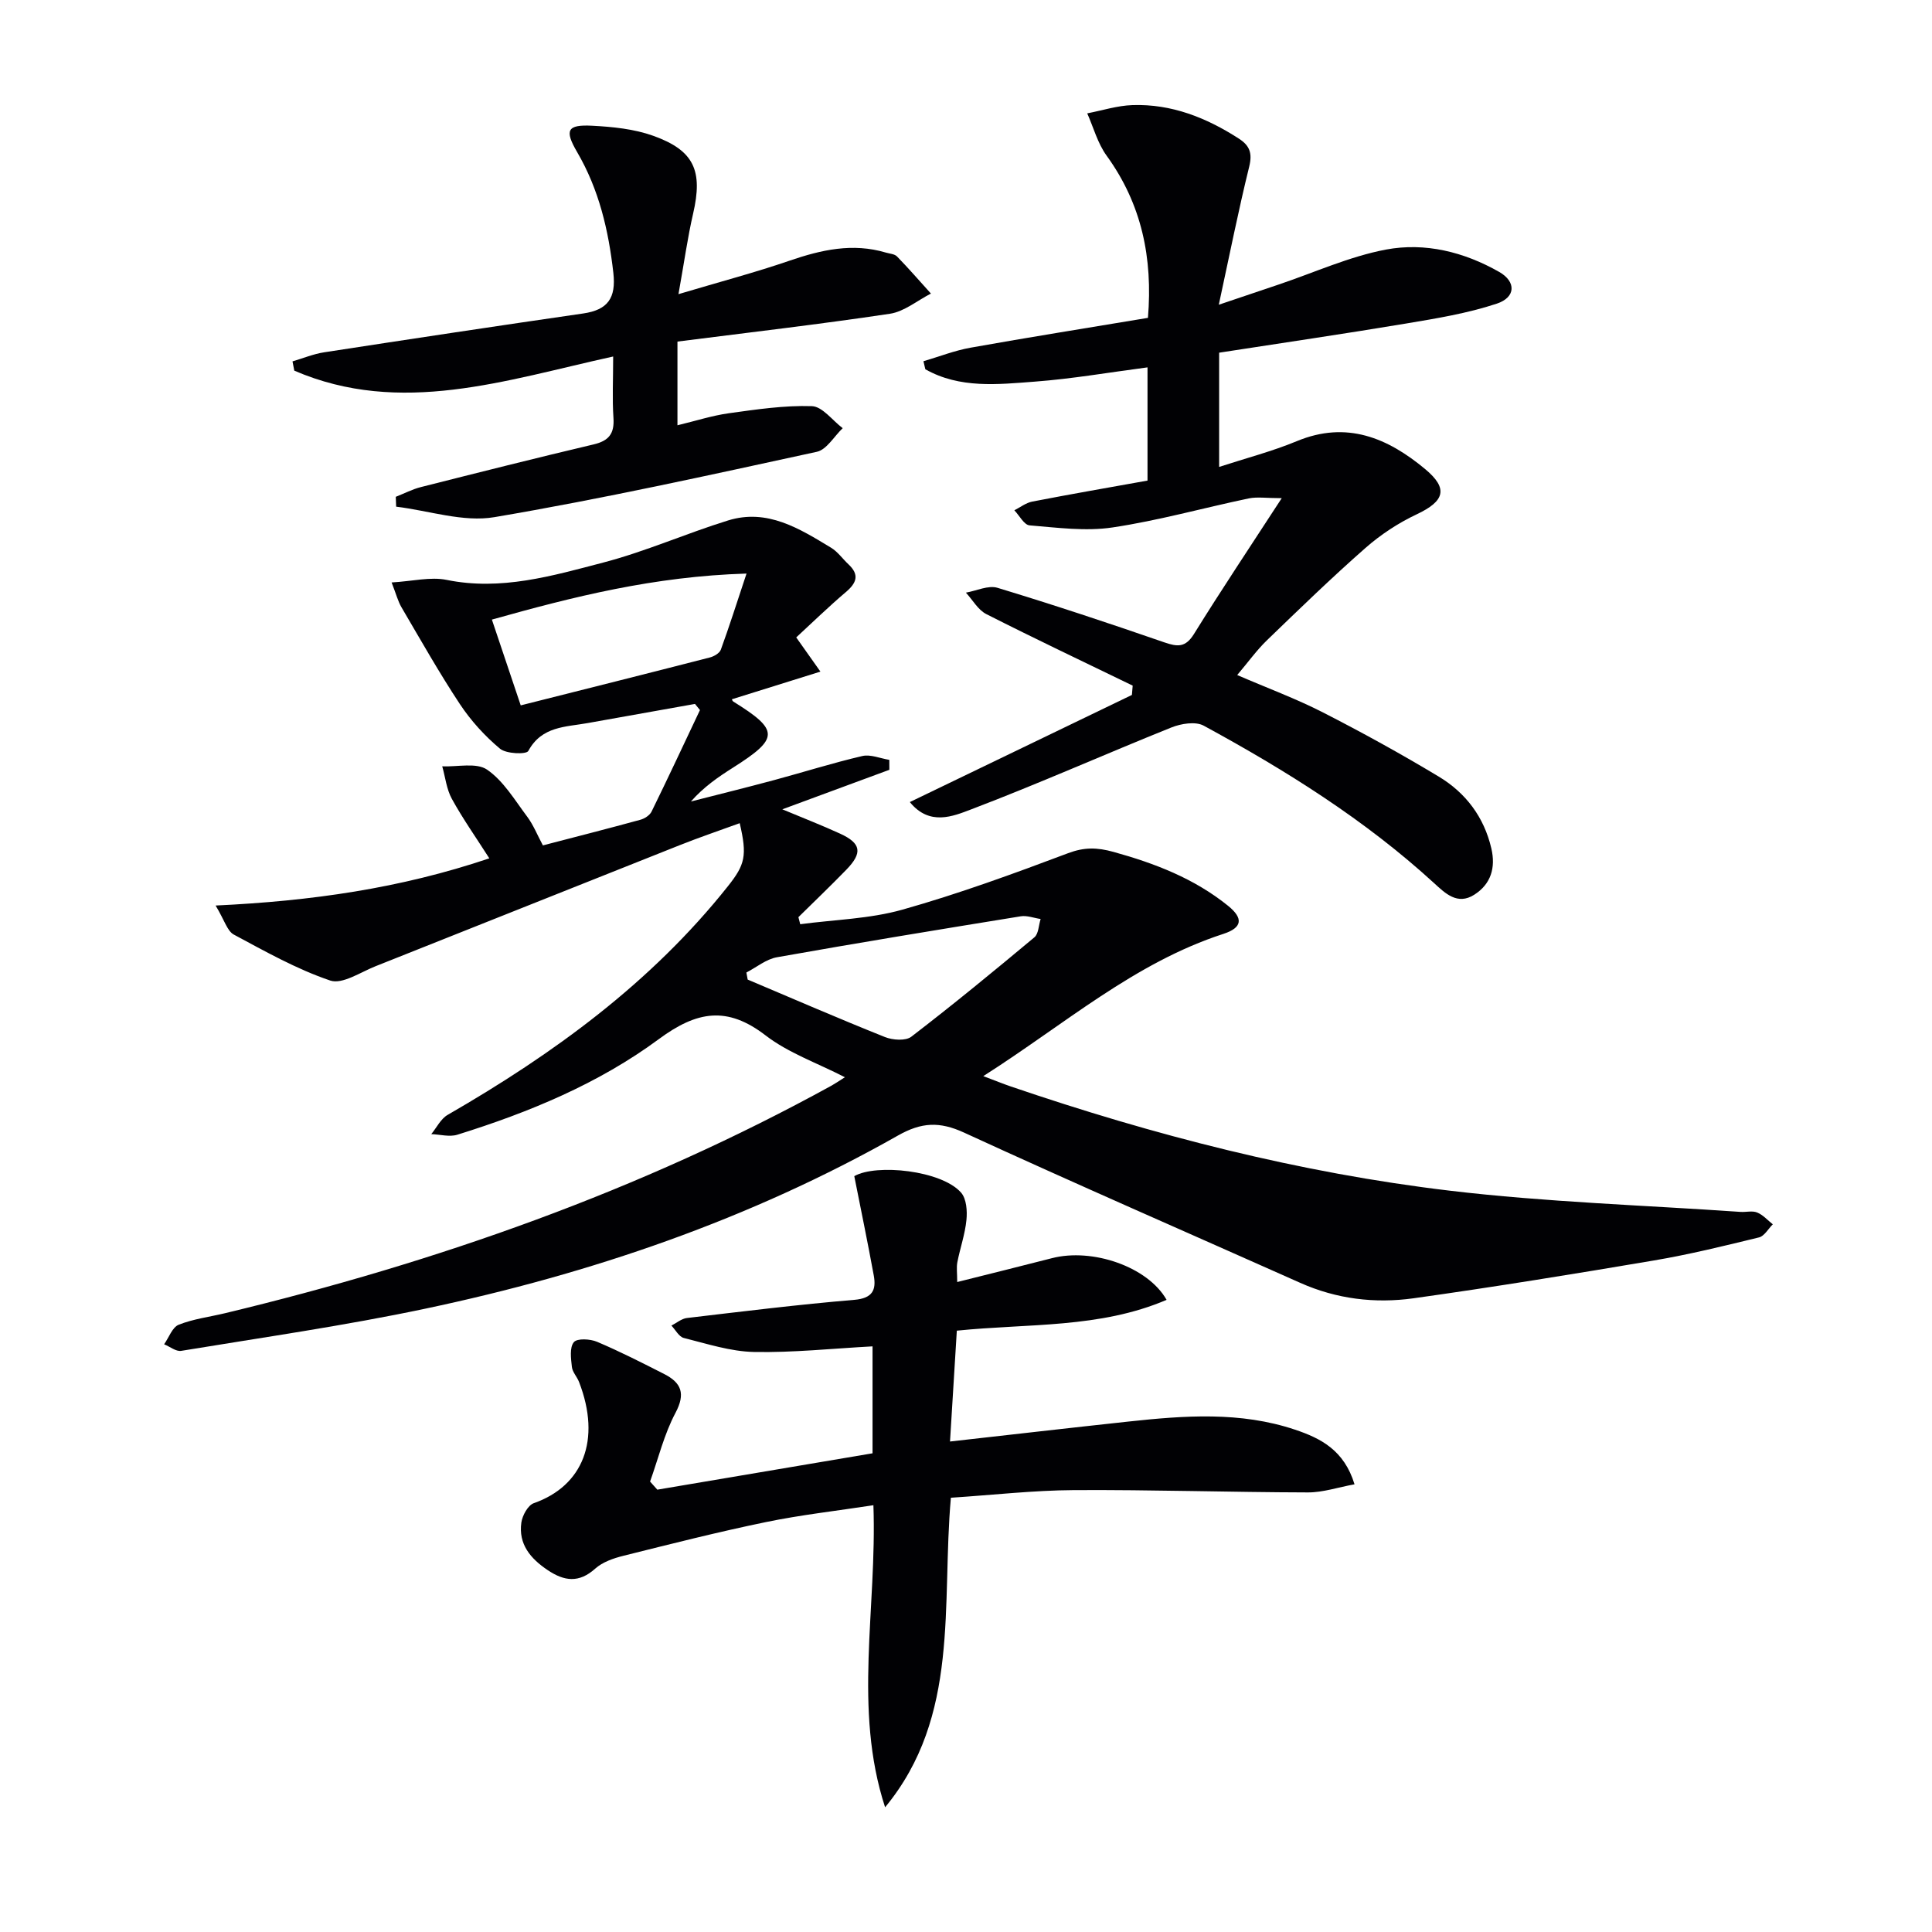
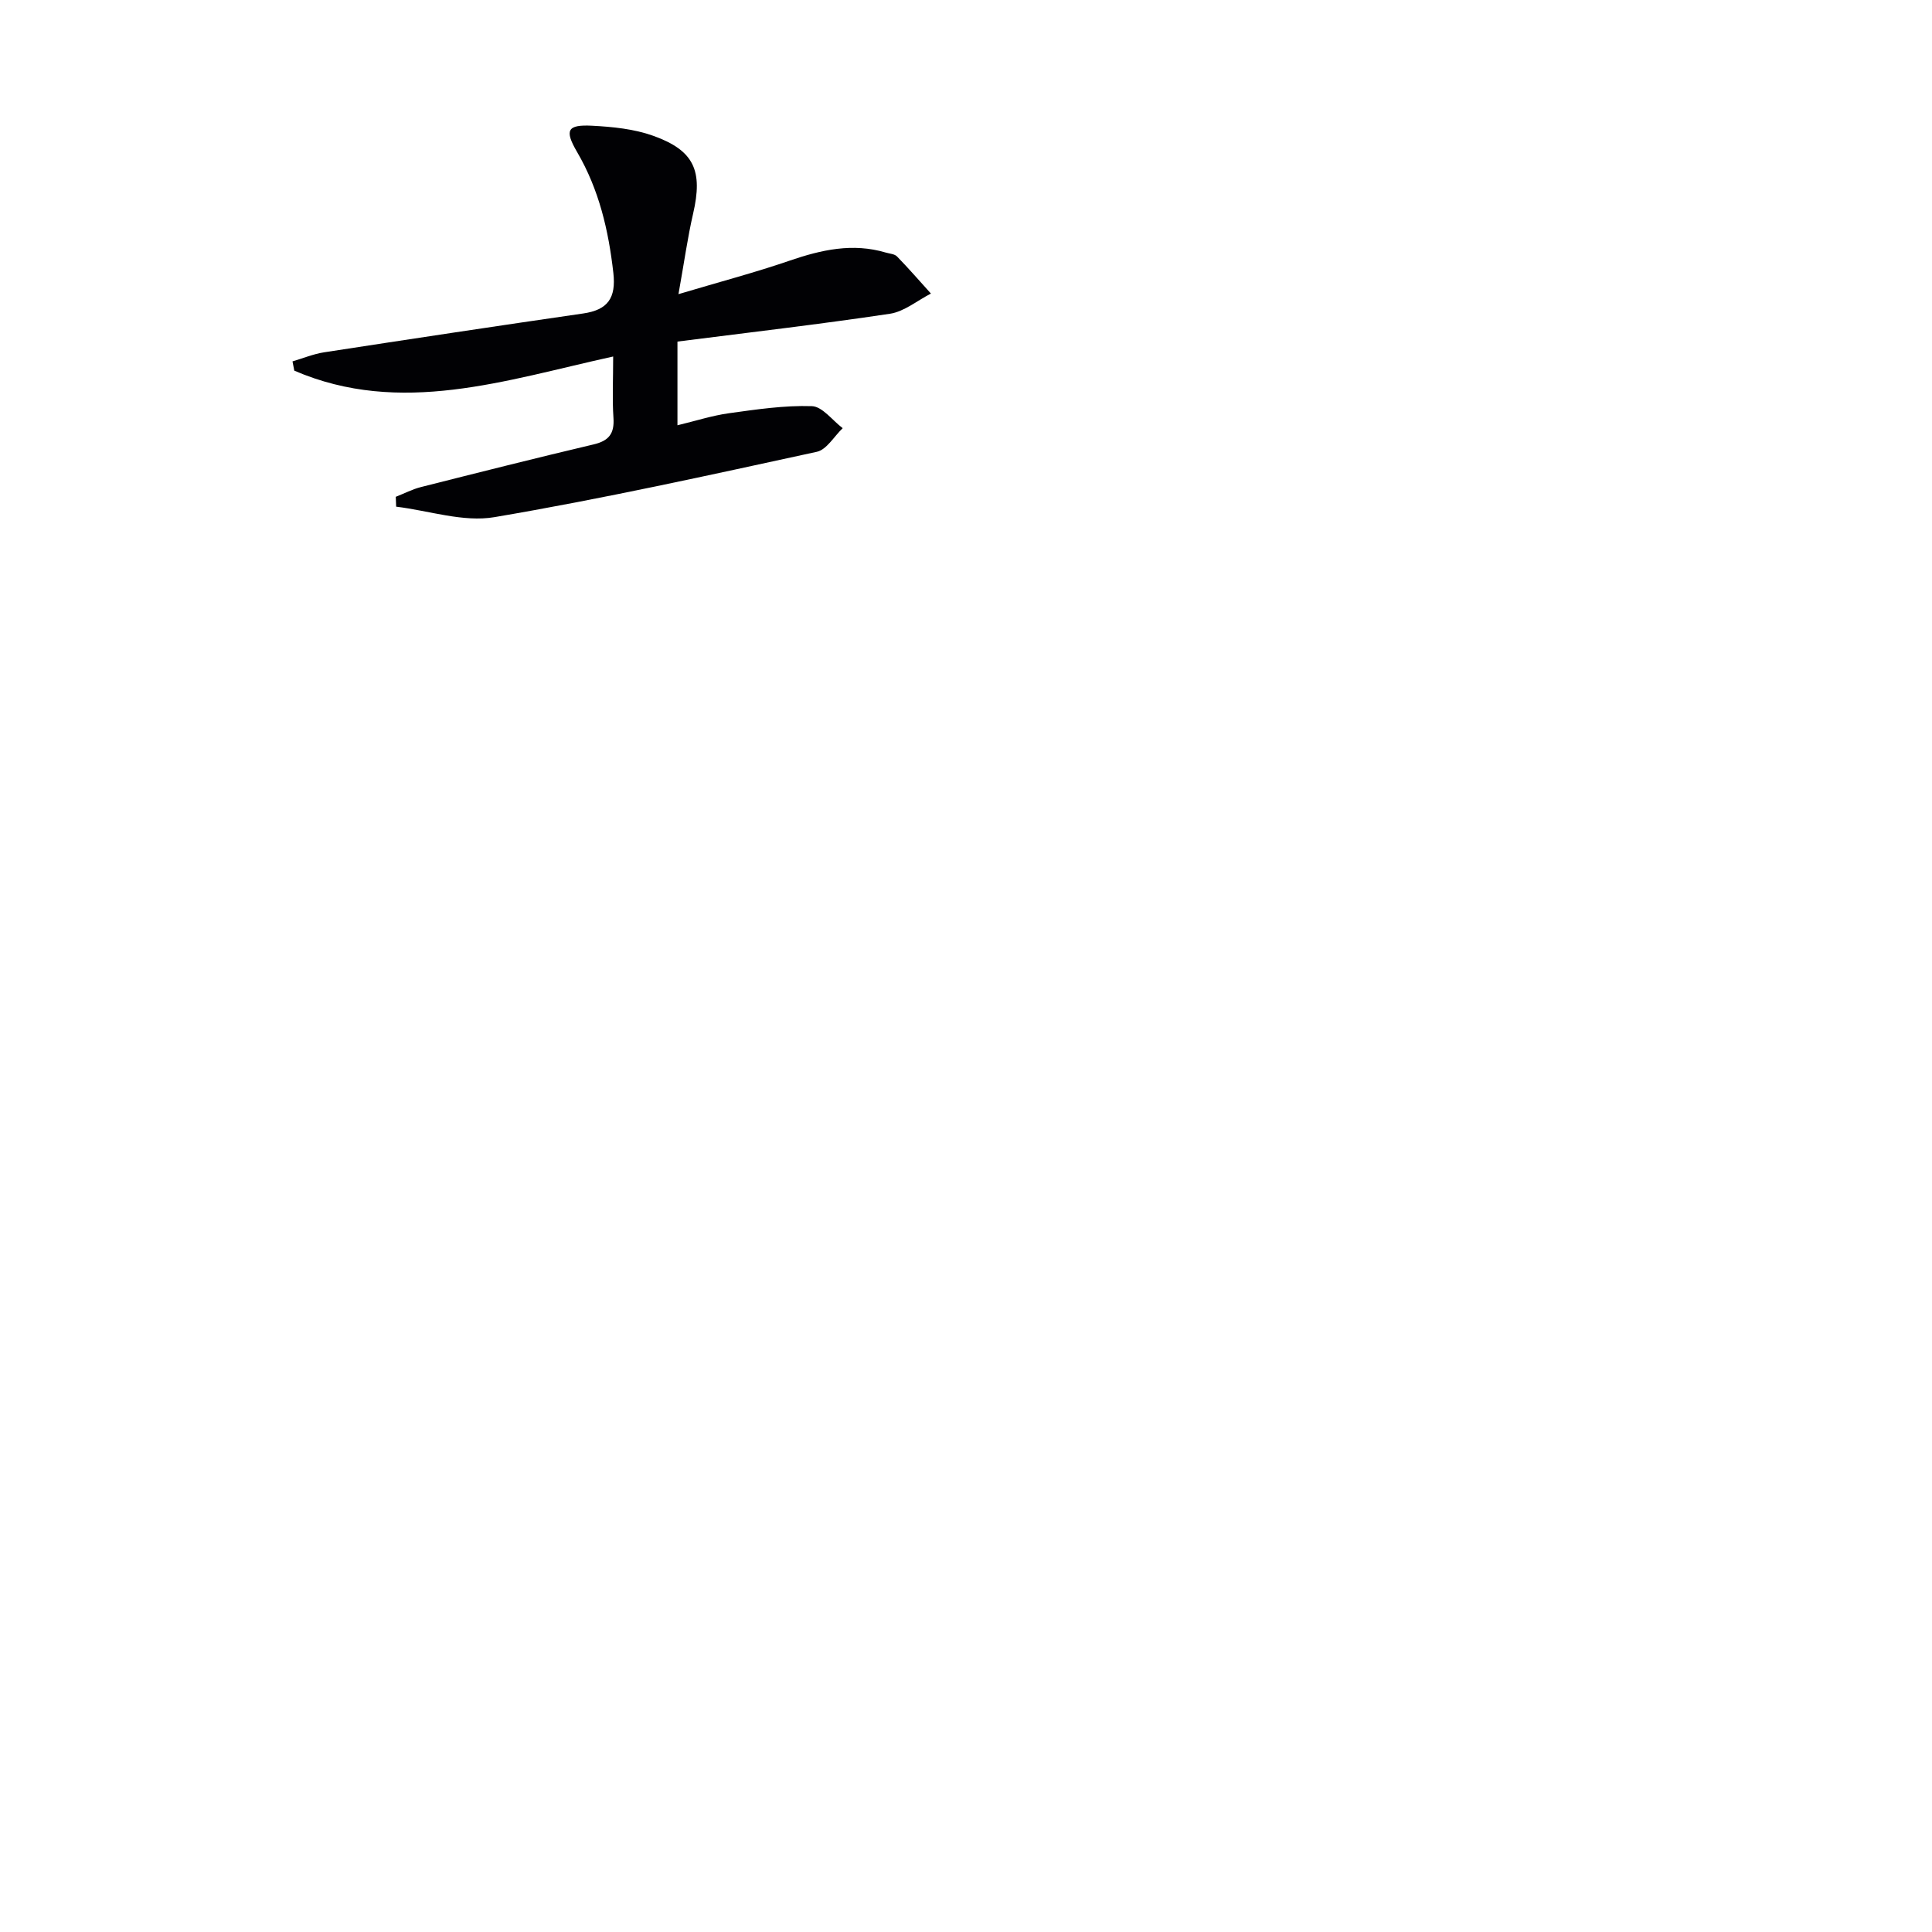
<svg xmlns="http://www.w3.org/2000/svg" enable-background="new 0 0 400 400" viewBox="0 0 400 400">
  <g fill="#010104">
-     <path d="m44.64 187.48c19.85-.94 38.13-3.53 56.67-9.77-2.79-4.37-5.51-8.22-7.76-12.32-1.1-2-1.35-4.47-1.99-6.73 3.16.14 7.08-.83 9.29.69 3.39 2.33 5.72 6.29 8.29 9.72 1.27 1.69 2.07 3.73 3.26 5.96 6.8-1.77 13.51-3.48 20.19-5.31.88-.24 1.93-.92 2.31-1.69 3.42-6.97 6.7-14.01 10.02-21.02-.34-.42-.69-.84-1.03-1.27-7.4 1.32-14.8 2.63-22.19 3.96-4.58.83-9.53.62-12.32 5.78-.41.75-4.57.61-5.86-.47-3.15-2.63-6.02-5.79-8.29-9.21-4.31-6.51-8.15-13.33-12.11-20.07-.72-1.23-1.08-2.67-2.04-5.14 4.34-.25 8.03-1.21 11.39-.53 11.25 2.3 21.85-.83 32.39-3.58 8.79-2.29 17.19-6.04 25.89-8.73 8.12-2.51 14.79 1.7 21.33 5.66 1.38.84 2.38 2.3 3.6 3.44 2.31 2.17 1.66 3.85-.55 5.73-3.54 3-6.87 6.25-10.28 9.39 1.61 2.28 3 4.24 5.01 7.08-6.59 2.06-12.48 3.9-18.31 5.72-.03-.06.04.34.27.48 9.55 5.93 9.53 7.61-.07 13.69-3.07 1.94-6.06 4-8.7 7 5.74-1.47 11.5-2.89 17.22-4.43 6.09-1.64 12.12-3.55 18.25-4.98 1.71-.4 3.72.49 5.6.79 0 .69 0 1.37.01 2.06-7.18 2.65-14.37 5.3-22.16 8.18 4.4 1.84 8.25 3.33 11.99 5.05 4.35 2 4.66 3.96 1.25 7.47-3.24 3.33-6.6 6.55-9.91 9.81.13.49.25.97.38 1.46 7.07-.95 14.37-1.1 21.17-3.02 11.6-3.27 22.98-7.43 34.27-11.68 3.37-1.27 6-1.22 9.43-.27 8.6 2.38 16.71 5.51 23.7 11.15 3.22 2.6 2.97 4.54-.96 5.82-18.42 5.98-32.78 18.67-49.71 29.45 2.52.95 4.09 1.59 5.69 2.14 29.61 10.1 59.84 17.89 90.91 21.58 19.95 2.37 40.11 3 60.17 4.39 1.16.08 2.46-.29 3.46.13 1.21.49 2.16 1.6 3.23 2.44-.94.93-1.75 2.44-2.85 2.71-7.24 1.77-14.5 3.55-21.84 4.79-16.54 2.8-33.1 5.49-49.72 7.82-7.98 1.11-15.92.15-23.43-3.2-23.21-10.35-46.52-20.49-69.61-31.11-5.08-2.33-8.81-2.15-13.68.61-30.61 17.34-63.56 28.61-97.87 35.85-16.71 3.53-33.66 5.95-50.52 8.73-1.08.18-2.35-.88-3.54-1.36.99-1.4 1.69-3.52 3.02-4.05 3.05-1.21 6.42-1.62 9.65-2.4 43.78-10.53 85.96-25.35 125.52-47.11.72-.4 1.4-.87 2.76-1.73-5.8-2.98-11.71-5.03-16.41-8.65-7.98-6.14-14.23-5.07-22.12.76-12.48 9.22-26.88 15.17-41.71 19.79-1.63.51-3.59-.06-5.4-.12 1.11-1.35 1.96-3.16 3.38-3.98 21.92-12.64 42.14-27.34 58.04-47.35 3.56-4.48 4.01-6.33 2.44-13.05-4.2 1.53-8.37 2.94-12.46 4.57-21 8.33-41.97 16.73-62.97 25.06-3.09 1.23-6.84 3.79-9.35 2.95-6.94-2.35-13.46-6.03-19.97-9.52-1.36-.74-1.91-2.95-3.76-6.01zm109.92-68.73c-19.14.58-35.81 4.78-52.72 9.53 2.09 6.21 3.97 11.8 5.97 17.76 13.25-3.34 26.21-6.59 39.16-9.92.86-.22 2-.88 2.27-1.61 1.73-4.74 3.26-9.56 5.32-15.76zm-.03 82.6c.09.49.18.97.27 1.46 9.46 4 18.88 8.09 28.42 11.9 1.6.64 4.28.83 5.46-.07 8.66-6.65 17.1-13.58 25.48-20.58.87-.73.88-2.5 1.29-3.79-1.37-.2-2.81-.77-4.11-.56-16.85 2.73-33.69 5.49-50.49 8.48-2.23.4-4.22 2.07-6.32 3.16z" />
-     <path d="m234.51 141.95c-10.12-4.91-20.28-9.72-30.31-14.81-1.71-.87-2.83-2.93-4.22-4.44 2.19-.38 4.64-1.58 6.54-1 11.59 3.51 23.08 7.33 34.53 11.29 2.75.95 4.39 1.1 6.15-1.73 5.66-9.13 11.63-18.06 18.17-28.12-3.17 0-5.07-.31-6.82.05-9.41 1.97-18.71 4.59-28.2 6.01-5.59.84-11.47.04-17.19-.43-1.13-.09-2.1-2.03-3.15-3.12 1.23-.62 2.4-1.55 3.7-1.8 7.94-1.54 15.9-2.92 23.87-4.35 0-8.15 0-15.58 0-23.44-7.95 1.04-15.6 2.37-23.3 2.95-7.68.58-15.56 1.48-22.7-2.56-.13-.55-.26-1.1-.39-1.66 3.26-.96 6.46-2.22 9.78-2.81 12.09-2.16 24.22-4.09 36.7-6.17 1.02-12.37-1.27-23.53-8.57-33.6-1.84-2.54-2.7-5.8-4-8.74 3.12-.6 6.23-1.61 9.37-1.71 8.08-.27 15.29 2.6 22.01 6.93 2.27 1.46 2.84 3.04 2.15 5.83-2.21 8.96-4.01 18.02-6.29 28.57 5.2-1.75 8.82-2.98 12.45-4.2 7.37-2.48 14.59-5.79 22.16-7.22 8.09-1.52 16.19.49 23.46 4.64 3.49 1.99 3.46 5.24-.52 6.56-6.07 2.01-12.49 3.06-18.83 4.12-12.75 2.13-25.54 4-38.65 6.03v23.65c5.58-1.82 10.99-3.22 16.1-5.34 10.3-4.27 18.8-.66 26.53 5.77 4.91 4.08 4.02 6.67-1.72 9.38-3.8 1.79-7.47 4.2-10.63 6.98-7 6.15-13.7 12.65-20.4 19.12-2.11 2.04-3.85 4.48-6.14 7.18 6.32 2.73 12.23 4.91 17.79 7.76 8.12 4.15 16.12 8.56 23.93 13.26 5.59 3.36 9.39 8.38 10.9 14.89.92 3.96-.07 7.37-3.55 9.58s-6-.3-8.31-2.41c-14.35-13.14-30.71-23.36-47.7-32.6-1.69-.92-4.69-.43-6.7.38-13.84 5.56-27.49 11.65-41.43 16.95-3.76 1.43-8.63 3.5-12.71-1.51 15.46-7.46 30.72-14.82 45.98-22.18.06-.65.11-1.29.16-1.93z" />
-     <path d="m136.09 308.42c14.79-2.5 29.59-5 44.56-7.53 0-7.84 0-15.08 0-22.14-8.37.45-16.47 1.32-24.55 1.16-4.87-.1-9.73-1.7-14.53-2.9-1-.25-1.71-1.67-2.56-2.56 1.07-.54 2.09-1.44 3.21-1.57 11.54-1.36 23.08-2.79 34.65-3.76 3.77-.32 4.59-2.03 4.03-5.07-1.23-6.73-2.62-13.43-4.03-20.54 4.55-2.62 18.11-1.19 22.12 3.42 1.11 1.28 1.29 3.79 1.1 5.66-.29 2.95-1.31 5.81-1.88 8.74-.21 1.09-.03 2.26-.03 4.1 6.87-1.73 13.26-3.3 19.62-4.94 8.32-2.15 19.82 1.73 23.73 8.63-13.85 5.93-28.62 4.86-43.43 6.38-.47 7.71-.94 15.26-1.41 22.95 12.64-1.42 24.78-2.82 36.93-4.13 11.58-1.25 23.19-2.12 34.51 1.68 5.27 1.77 10.15 4.21 12.31 11.31-3.42.62-6.53 1.69-9.65 1.68-16.14-.04-32.27-.57-48.41-.48-8.44.05-16.88 1.02-25.51 1.58-1.98 22.12 1.98 45.2-13.62 64.09-6.65-20.39-1.66-41.09-2.42-62.54-7.69 1.18-15.04 2-22.25 3.49-9.9 2.04-19.7 4.53-29.51 6.98-2.06.51-4.31 1.29-5.84 2.66-3.37 3.02-6.4 2.61-9.83.31-3.57-2.39-6.09-5.37-5.46-9.85.21-1.47 1.36-3.58 2.57-4.01 10.15-3.56 14.04-13.06 9.37-25.11-.42-1.08-1.37-2.04-1.48-3.12-.19-1.73-.5-4.01.41-5.11.68-.83 3.39-.68 4.82-.07 4.72 2 9.31 4.34 13.89 6.67 3.55 1.81 4.45 4.05 2.33 8.04-2.35 4.42-3.55 9.45-5.26 14.22.49.55.99 1.12 1.5 1.68z" />
    <path d="m60.56 74.82c2.19-.64 4.33-1.54 6.56-1.88 17.86-2.75 35.74-5.45 53.63-8.04 5.08-.74 6.82-3.18 6.24-8.38-1-8.85-2.97-17.28-7.51-25.05-2.65-4.54-2.04-5.7 3.1-5.44 4.25.22 8.68.66 12.65 2.08 8.53 3.05 10.32 7.27 8.27 16.13-1.14 4.93-1.83 9.97-3.03 16.66 8.65-2.58 15.91-4.49 23-6.93 6.56-2.25 13.06-3.72 19.92-1.68.8.24 1.82.28 2.33.81 2.42 2.48 4.69 5.11 7.02 7.68-2.82 1.44-5.52 3.73-8.49 4.18-14.57 2.18-29.21 3.88-43.99 5.76v17.33c3.72-.89 7.13-2 10.63-2.49 5.71-.79 11.49-1.66 17.2-1.47 2.17.07 4.25 2.95 6.38 4.56-1.77 1.68-3.31 4.44-5.35 4.89-22.19 4.82-44.38 9.74-66.75 13.53-6.47 1.1-13.55-1.35-20.35-2.17-.03-.68-.05-1.36-.08-2.04 1.74-.68 3.42-1.57 5.22-2.02 11.9-3.01 23.79-6.01 35.74-8.83 3.15-.74 4.33-2.23 4.11-5.47-.27-3.95-.06-7.93-.06-12.73-22.28 4.89-44 12.42-66.02 2.93-.13-.64-.25-1.28-.37-1.92z" />
  </g>
</svg>